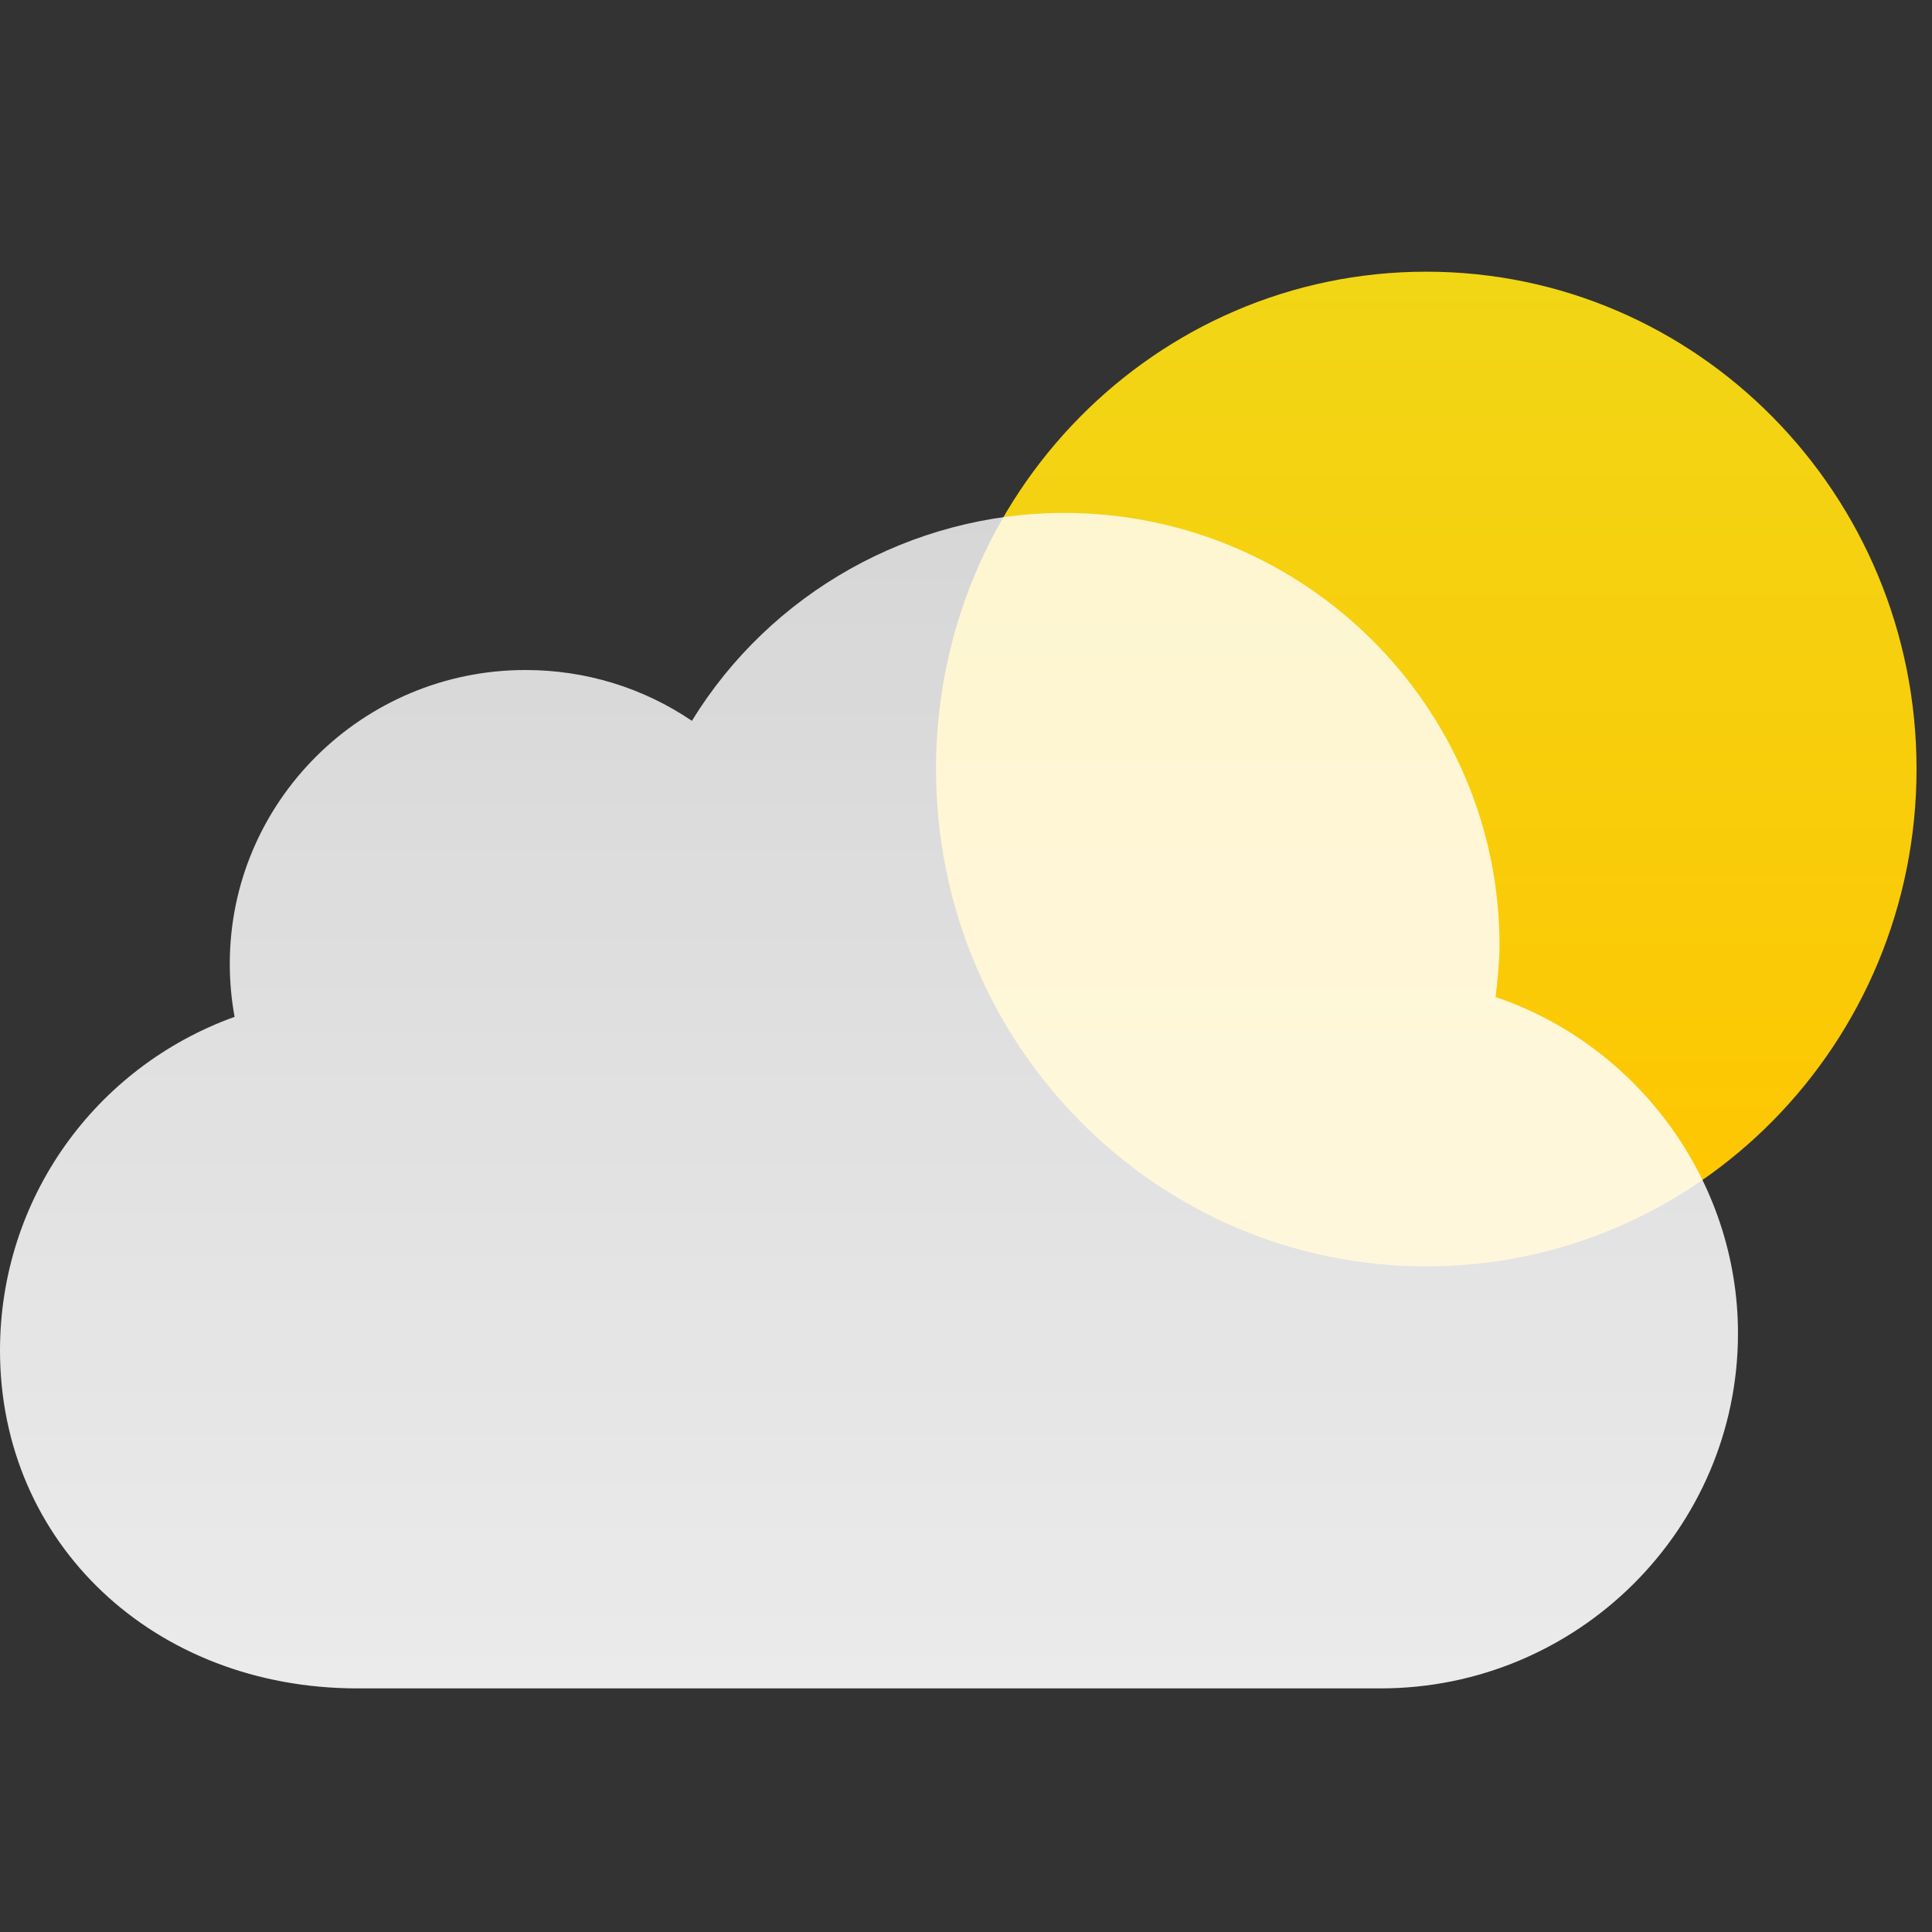
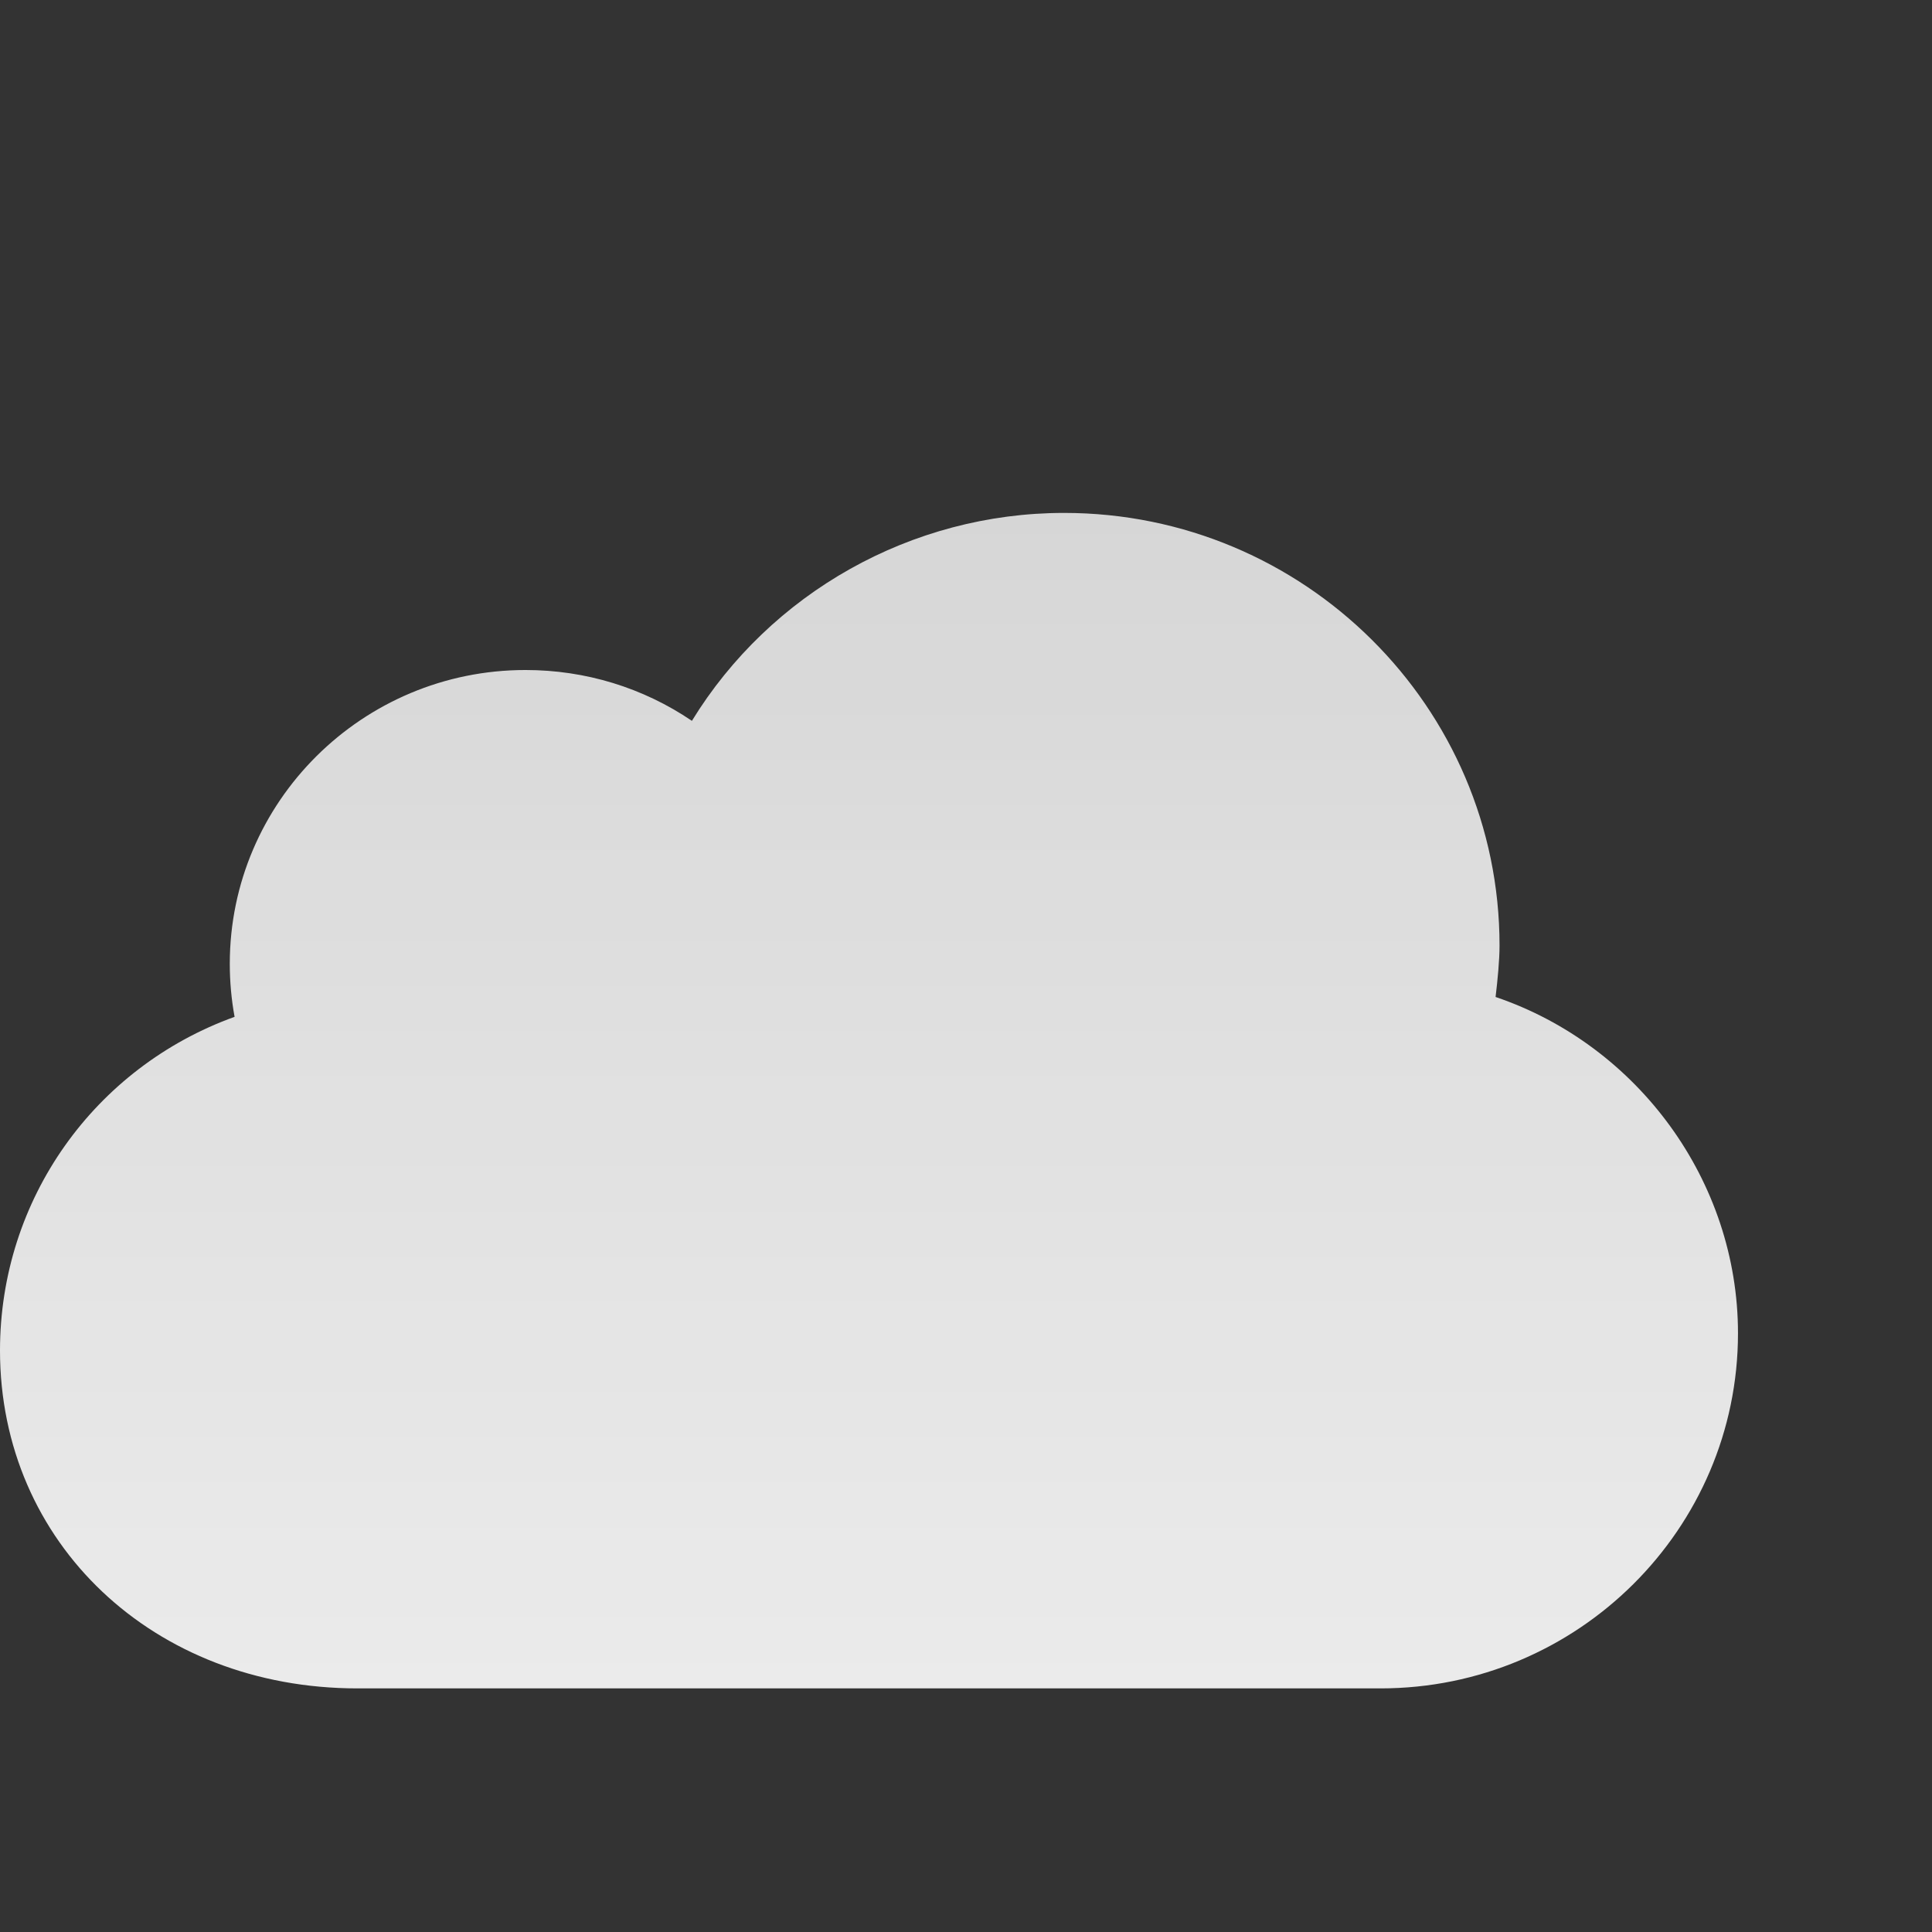
<svg xmlns="http://www.w3.org/2000/svg" width="64px" height="64px" viewBox="0 0 64 64" version="1.1">
  <rect x="0" y="0" width="64" height="64" fill="#333333" stroke="none" />
  <title>7</title>
  <desc>Created with Sketch.</desc>
  <defs>
    <linearGradient x1="50%" y1="-1.11022302e-14%" x2="50%" y2="100%" id="linearGradient-1">
      <stop stop-color="#F1D616" offset="0%" />
      <stop stop-color="#FFC500" offset="100%" />
    </linearGradient>
    <linearGradient x1="50%" y1="0%" x2="50%" y2="97.746%" id="linearGradient-2">
      <stop stop-color="#FFFFFF" stop-opacity="0.8" offset="0%" />
      <stop stop-color="#FFFFFF" stop-opacity="0.9" offset="100%" />
    </linearGradient>
  </defs>
  <g id="天气图标" stroke="none" stroke-width="1" fill="none" fill-rule="evenodd">
    <g id="天气图标_默认背景" transform="translate(-364, -666)">
      <g id="Group-5" transform="translate(364, 675)">
        <g id="Group-19-Copy-2">
-           <path d="M47.247,32.949 C56.217,32.949 63.488,25.573 63.488,16.474 C63.488,7.376 56.217,0 47.247,0 C38.277,0 31.006,7.376 31.006,16.474 C31.006,25.573 38.277,32.949 47.247,32.949 Z" id="Combined-Shape-Copy-4" fill="url(#linearGradient-1)" />
          <path d="M49.674,22.323 C49.674,14.42 43.203,7.991 35.25,7.991 C30.186,7.991 25.516,10.646 22.92,14.879 C21.307,13.784 19.401,13.195 17.407,13.195 C12.006,13.195 7.612,17.56 7.612,22.927 C7.612,23.52 7.665,24.108 7.771,24.684 C3.134,26.357 0,30.725 0,35.737 C0,42.118 5.09,46.93 11.839,46.93 L45.733,46.93 C52.262,46.93 57.573,41.653 57.573,35.166 C57.573,30.128 54.262,25.627 49.543,24.026 C49.611,23.46 49.674,22.805 49.674,22.323 Z" id="Shape-Copy-5" fill="url(#linearGradient-2)" />
        </g>
      </g>
    </g>
  </g>
</svg>